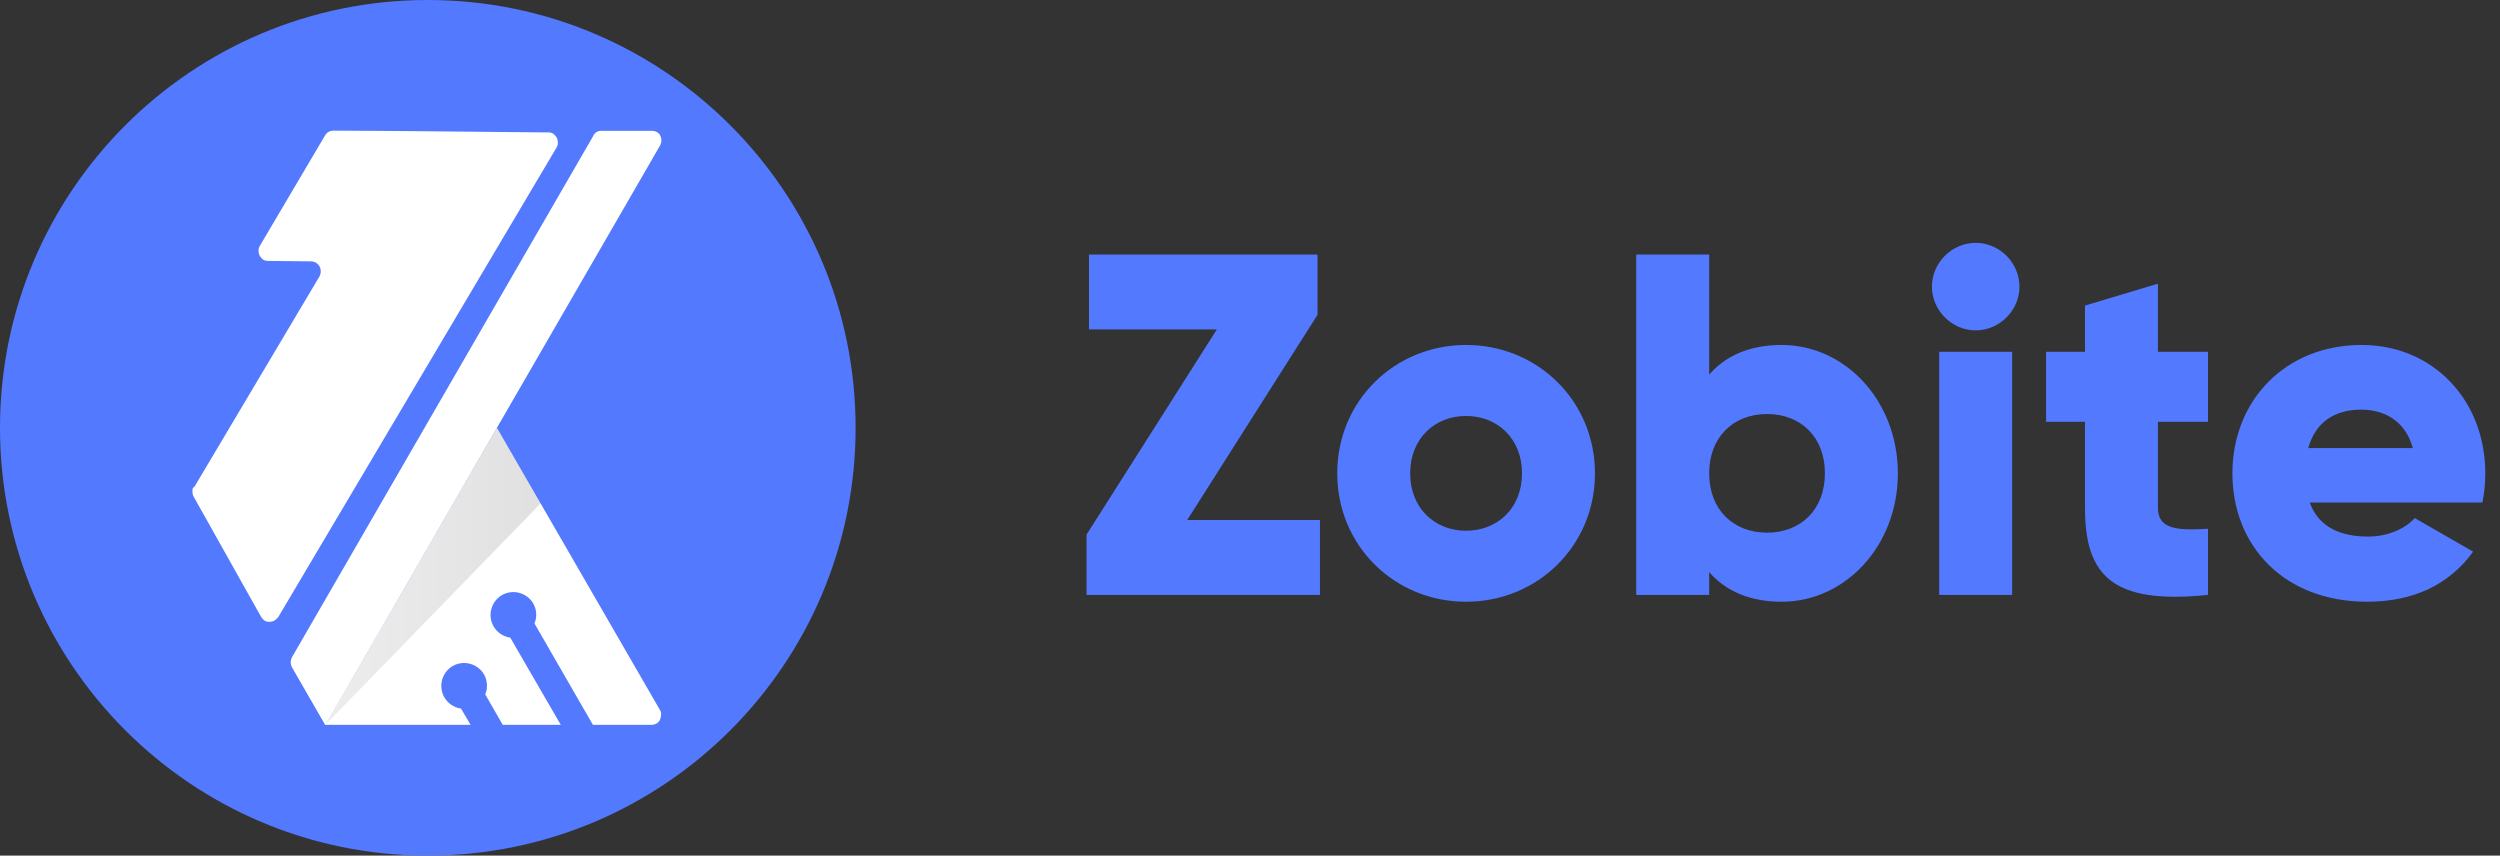
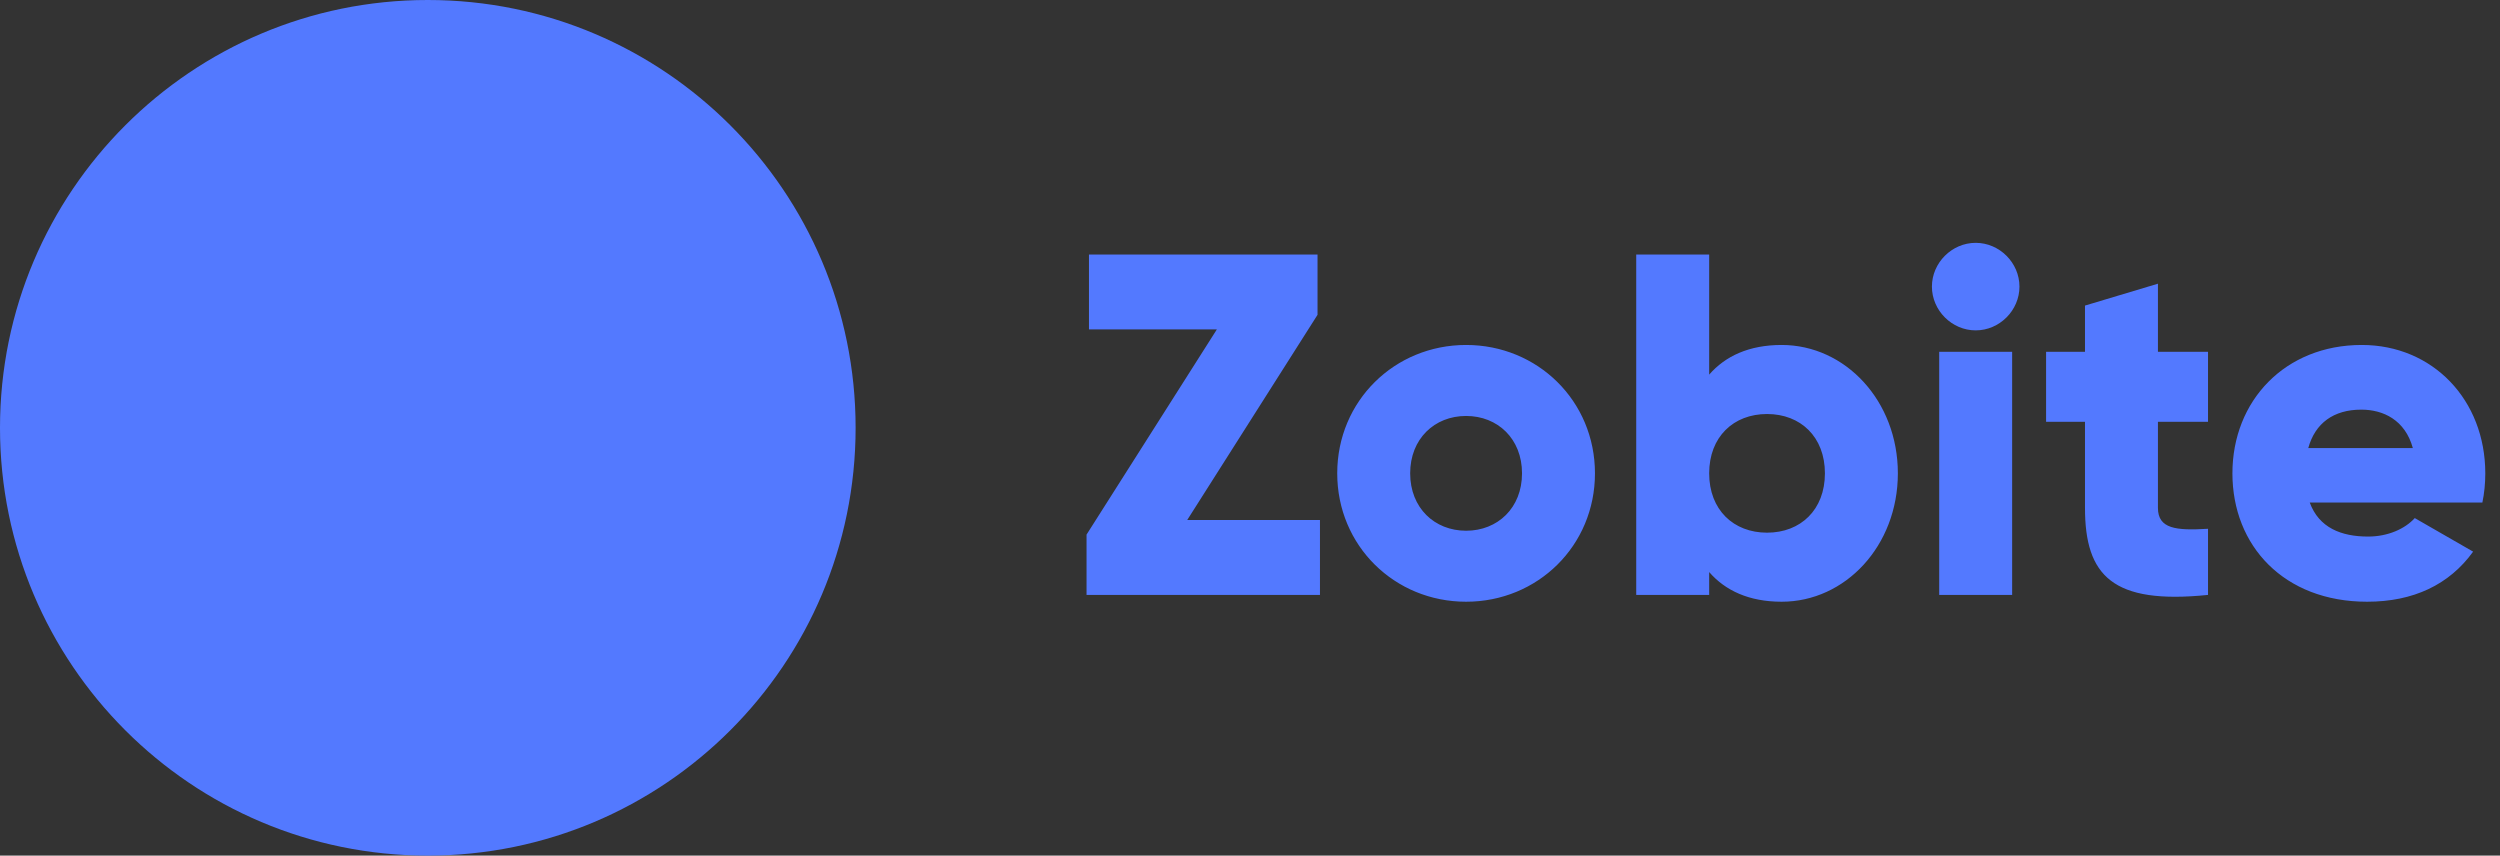
<svg xmlns="http://www.w3.org/2000/svg" width="1496" height="512" viewBox="0 0 1496 512" fill="none">
  <rect x="0" y="0" width="1496" height="512" fill="#333333" stroke="none" />
  <path d="M512 256C512 114.615 397.385 0 256 0C114.615 0 0 114.615 0 256C0 397.385 114.615 512 256 512C397.385 512 512 397.385 512 256Z" fill="#5379FF" />
  <mask id="mask0_15_44" style="mask-type:luminance" maskUnits="userSpaceOnUse" x="115" y="78" width="283" height="356">
-     <path d="M397.427 78H115V434H397.427V78Z" fill="white" />
-   </mask>
+     </mask>
  <g mask="url(#mask0_15_44)">
    <path d="M395.024 425.036L297.353 256L194.686 433.751H281.616L275.87 424.014C273.805 423.714 271.834 422.951 270.104 421.784C268.374 420.617 266.93 419.076 265.878 417.273C264.084 414.122 263.602 410.392 264.537 406.888C265.472 403.384 267.748 400.391 270.874 398.55C274.027 396.757 277.76 396.274 281.266 397.21C284.771 398.143 287.768 400.419 289.609 403.542C290.647 405.35 291.254 407.369 291.384 409.446C291.514 411.526 291.163 413.606 290.358 415.526L300.85 433.751H335.572L305.346 381.574C303.281 381.274 301.311 380.511 299.581 379.344C297.851 378.177 296.406 376.636 295.355 374.833C293.56 371.682 293.078 367.952 294.013 364.448C294.948 360.944 297.225 357.948 300.351 356.11C303.504 354.317 307.236 353.834 310.742 354.77C314.247 355.703 317.244 357.979 319.086 361.101C320.123 362.909 320.73 364.928 320.86 367.006C320.99 369.086 320.639 371.166 319.835 373.086L354.807 433.751H389.778C390.824 433.741 391.849 433.484 392.775 433.001C393.62 432.543 394.314 431.849 394.775 431.005C395.256 430.079 395.513 429.052 395.523 428.009C395.643 427.506 395.66 426.982 395.576 426.473C395.49 425.962 395.302 425.474 395.024 425.036Z" fill="white" />
    <path d="M323.582 301.187L297.353 256L194.686 433.751L323.582 301.187Z" fill="url(#paint0_linear_15_44)" />
    <path d="M355.058 81.245L174.703 393.306C174.221 394.232 173.964 395.259 173.953 396.302C173.964 397.347 174.221 398.372 174.703 399.297L194.687 434L297.354 256L395.025 86.987C395.508 86.061 395.765 85.035 395.775 83.991C395.765 82.948 395.508 81.921 395.025 80.996C394.567 80.151 393.872 79.458 393.027 78.998C392.101 78.517 391.073 78.26 390.03 78.249H359.804C358.835 78.227 357.88 78.487 357.056 78.998C356.146 79.489 355.439 80.285 355.058 81.245Z" fill="white" />
    <path d="M194.686 80.747L155.467 147.153C154.927 148.056 154.666 149.098 154.718 150.149C154.729 151.193 154.986 152.219 155.467 153.145C155.997 154.005 156.673 154.766 157.466 155.392C158.381 155.901 159.416 156.159 160.464 156.141L185.943 156.39C186.987 156.401 188.014 156.658 188.941 157.139C189.866 157.689 190.639 158.461 191.189 159.386C191.671 160.312 191.927 161.338 191.938 162.382C191.927 163.425 191.671 164.452 191.189 165.378L116.249 291.451C115.25 291.7 115 292.699 115 293.947C115.011 294.991 115.268 296.017 115.749 296.943L156.217 369.091C156.746 369.953 157.423 370.713 158.215 371.339C159.118 371.878 160.162 372.14 161.213 372.086C162.257 372.076 163.284 371.819 164.21 371.339C165.071 370.81 165.832 370.134 166.459 369.34L333.075 88.236C333.616 87.334 333.876 86.291 333.824 85.24C333.813 84.197 333.557 83.17 333.075 82.245C332.546 81.384 331.869 80.624 331.076 79.998C330.173 79.457 329.13 79.197 328.079 79.249L199.932 78.025C198.888 78.036 197.861 78.293 196.934 78.774C196.027 79.228 195.253 79.907 194.686 80.747Z" fill="white" />
  </g>
  <path d="M710.422 311.186H789.865V356H650.185V319.916L728.173 197.114H651.64V152.3H788.41V188.384L710.422 311.186ZM877.313 360.074C834.536 360.074 800.198 326.609 800.198 283.25C800.198 239.891 834.536 206.426 877.313 206.426C920.09 206.426 954.428 239.891 954.428 283.25C954.428 326.609 920.09 360.074 877.313 360.074ZM877.313 317.588C896.228 317.588 910.778 303.911 910.778 283.25C910.778 262.589 896.228 248.912 877.313 248.912C858.398 248.912 843.848 262.589 843.848 283.25C843.848 303.911 858.398 317.588 877.313 317.588ZM1066.13 206.426C1104.25 206.426 1135.68 239.891 1135.68 283.25C1135.68 326.609 1104.25 360.074 1066.13 360.074C1046.63 360.074 1032.37 353.381 1022.77 342.323V356H979.117V152.3H1022.77V224.177C1032.37 213.119 1046.63 206.426 1066.13 206.426ZM1057.4 318.752C1077.48 318.752 1092.03 305.075 1092.03 283.25C1092.03 261.425 1077.48 247.748 1057.4 247.748C1037.32 247.748 1022.77 261.425 1022.77 283.25C1022.77 305.075 1037.32 318.752 1057.4 318.752ZM1182.25 197.696C1167.99 197.696 1156.06 185.765 1156.06 171.506C1156.06 157.247 1167.99 145.316 1182.25 145.316C1196.51 145.316 1208.44 157.247 1208.44 171.506C1208.44 185.765 1196.51 197.696 1182.25 197.696ZM1160.42 356V210.5H1204.07V356H1160.42ZM1321.28 252.404H1291.31V303.911C1291.31 316.424 1302.07 317.588 1321.28 316.424V356C1264.24 361.82 1247.66 344.651 1247.66 303.911V252.404H1224.38V210.5H1247.66V182.855L1291.31 169.76V210.5H1321.28V252.404ZM1382.15 300.71C1387.67 315.842 1401.06 321.08 1417.07 321.08C1429 321.08 1439.18 316.424 1445 310.022L1479.92 330.101C1465.66 349.889 1444.13 360.074 1416.48 360.074C1366.72 360.074 1335.88 326.609 1335.88 283.25C1335.88 239.891 1367.3 206.426 1413.28 206.426C1455.77 206.426 1487.2 239.309 1487.2 283.25C1487.2 289.361 1486.61 295.181 1485.45 300.71H1382.15ZM1381.27 268.118H1443.84C1439.18 251.24 1426.09 245.129 1412.99 245.129C1396.4 245.129 1385.35 253.277 1381.27 268.118Z" fill="#5379FF" />
  <defs>
    <linearGradient id="paint0_linear_15_44" x1="194.686" y1="344.875" x2="323.582" y2="344.875" gradientUnits="userSpaceOnUse">
      <stop stop-opacity="0.07" />
      <stop offset="1" stop-opacity="0.12" />
    </linearGradient>
  </defs>
</svg>